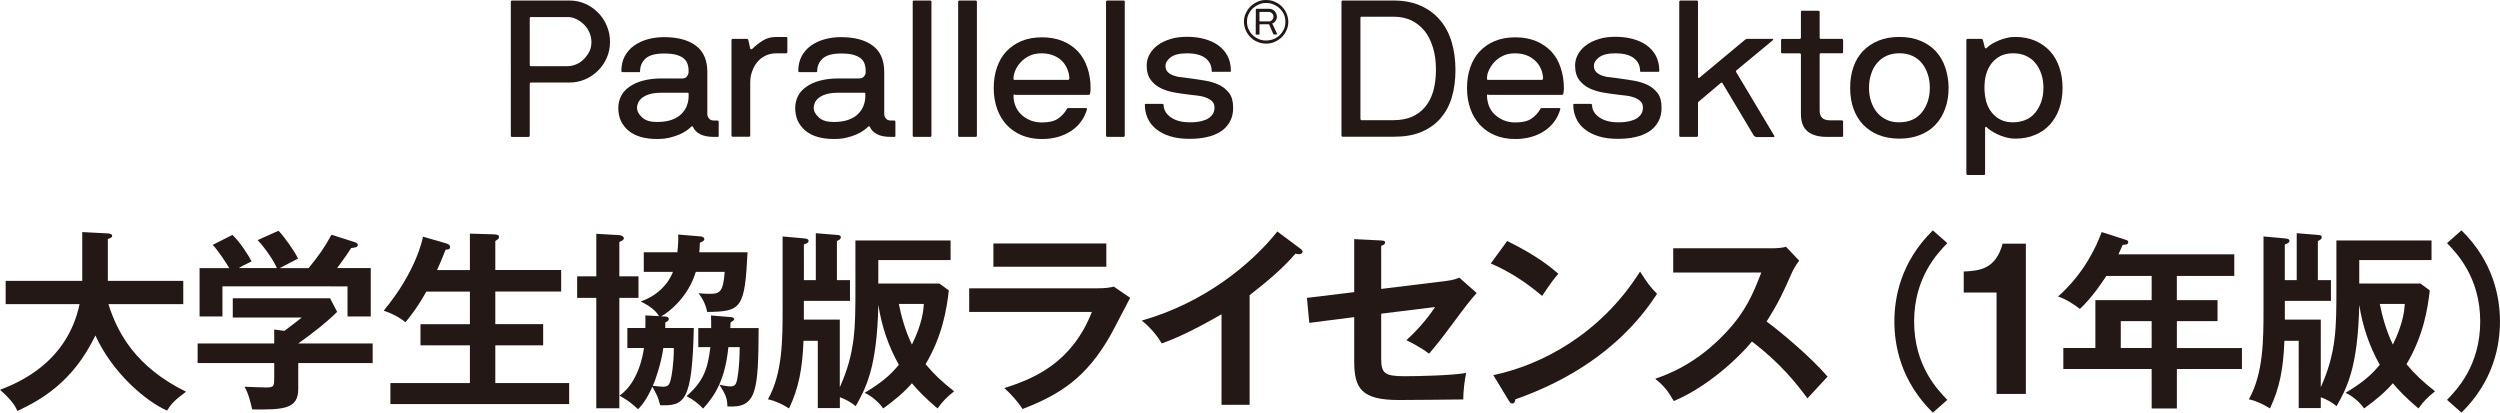
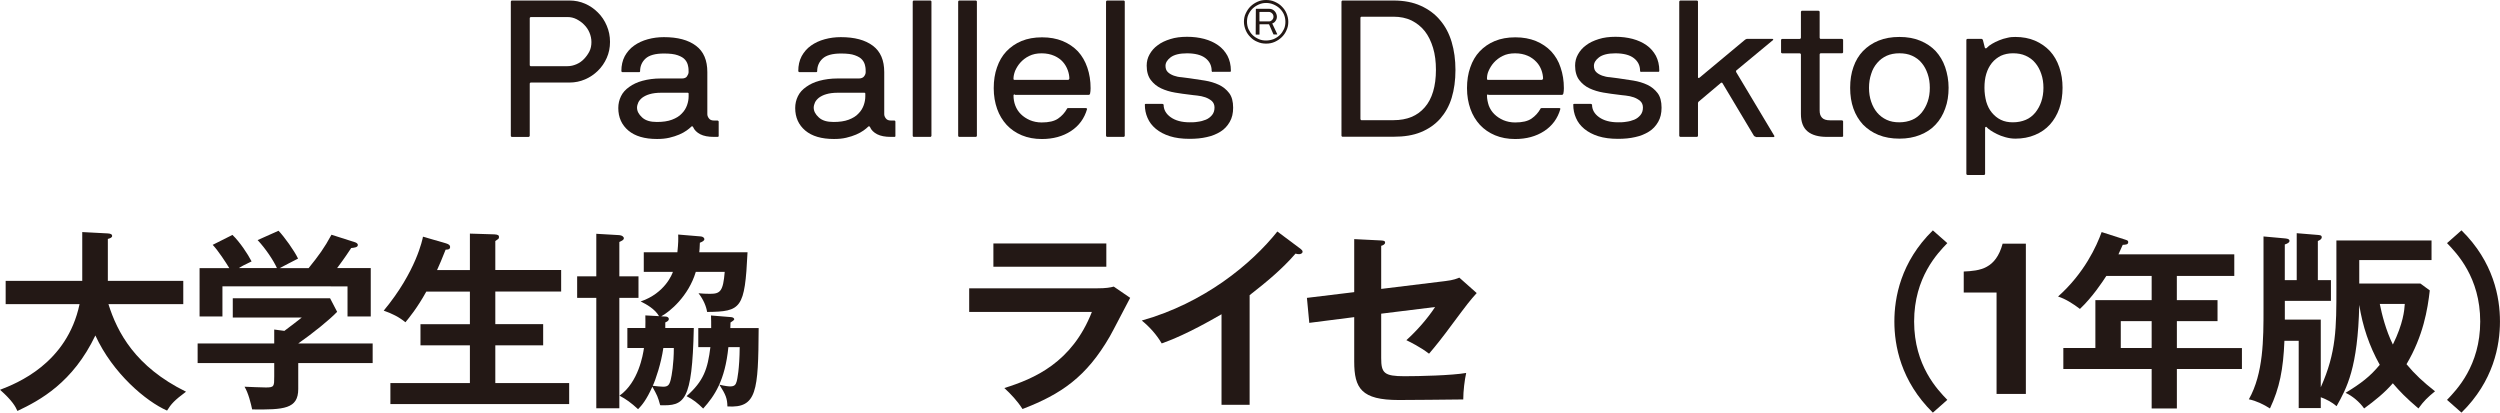
<svg xmlns="http://www.w3.org/2000/svg" version="1.1" id="レイヤー_1" x="0px" y="0px" width="667.16px" height="110.12px" viewBox="0 0 667.16 110.12" style="enable-background:new 0 0 667.16 110.12;" xml:space="preserve">
  <style type="text/css">
	.st0{fill:#231815;}
</style>
  <g>
    <g>
      <g>
        <g>
          <path class="st0" d="M1.51,81.17v-6.21h20.44V61.93l6.83,0.36c0.78,0.05,1.15,0.25,1.15,0.66c0,0.46-0.57,0.66-1.15,0.81v11.2      h20.13v6.21H28.94c2.35,7.48,7.14,16.69,20.7,23.36c-3.08,2.29-3.96,3.26-5.06,5.04c-5.58-2.44-14.49-9.92-19.13-20.05      c-6,12.57-14.76,17.3-20.8,20.15c-0.52-1.17-1.36-2.75-4.64-5.65c4.38-1.68,17.88-6.97,21.22-22.85H1.51z" />
        </g>
        <g>
          <path class="st0" d="M99.45,91.65v5.24H79.59v6.92c0,5.34-3.86,5.55-12.3,5.45c-0.31-1.48-0.99-4.33-2.03-6.06      c0.89,0.05,4.9,0.2,5.68,0.2c2.24,0,2.24-0.3,2.24-2.95v-3.56H52.74v-5.24h20.44v-3.71l2.71,0.36c1.72-1.27,3.75-2.85,4.64-3.56      H62.12v-5.14h25.97l1.88,3.61c-1.93,2.04-6.31,5.6-10.38,8.45H99.45z M73.91,71.55c-0.89-1.98-2.97-5.14-5.16-7.48l5.58-2.49      c1.56,1.63,4.22,5.34,5.21,7.43c-0.57,0.31-4.69,2.39-4.9,2.54h7.72c2.71-3.36,4.17-5.34,6.1-8.91l6.2,1.98      c0.31,0.1,0.83,0.31,0.83,0.76c0,0.61-0.83,0.71-1.77,0.81c-1.83,2.8-3.08,4.43-3.75,5.34h8.97v12.93h-6.2v-8.04H59.36v8.04      h-6.1V71.55h7.93c-0.89-1.48-2.97-4.68-4.43-6.21l5.27-2.65c1.98,1.88,4.12,5.14,5.11,7.07c-1.88,0.87-2.97,1.48-3.39,1.78      H73.91z" />
        </g>
        <g>
          <path class="st0" d="M125.4,72.06v-9.72l6.52,0.2c0.94,0.05,1.25,0.25,1.25,0.71c0,0.25-0.1,0.46-0.26,0.56      c-0.26,0.15-0.42,0.31-0.73,0.51v7.73h17.57v5.75h-17.57v8.7h12.77v5.65h-12.77v10.08h19.71v5.6h-47.71v-5.6h21.22V92.16h-13.19      v-5.65h13.19v-8.7h-11.63c-2.45,4.43-4.69,7.12-5.58,8.19c-1.72-1.42-3.6-2.34-5.79-3.1c8.71-10.48,10.38-19.18,10.48-19.74      l6.15,1.78c0.83,0.25,1.09,0.56,1.09,0.97c0,0.71-0.73,0.71-1.2,0.71c-1.04,2.65-1.62,3.97-2.29,5.45H125.4z" />
        </g>
        <g>
          <path class="st0" d="M170.39,73.74v5.75h-5.11v29.46h-6.15V79.49h-5.11v-5.75h5.11V62.39l6.15,0.36c0.73,0.05,1.2,0.46,1.2,0.81      c0,0.46-0.37,0.61-1.2,1.02v9.16H170.39z M199.49,67.32c-0.73,15.06-1.67,15.83-10.79,15.93c-0.21-1.42-0.94-3.26-2.29-4.99      c0.89,0.1,2.09,0.15,3.08,0.15c2.71,0,3.49-0.66,3.91-5.85h-7.72c-1.93,6.46-6.93,10.64-9.23,11.86l1.09,0.05      c0.37,0,0.94,0.15,0.94,0.66s-0.52,0.71-0.94,0.92v1.48h7.61c-0.42,19.8-2.55,20.81-8.97,20.61c-0.63-2.29-0.78-2.59-2.09-4.94      c-1.56,3.51-2.82,4.99-3.81,6c-1.93-1.78-3.18-2.65-4.95-3.61c5.06-3.61,6.26-10.89,6.52-12.72h-4.43v-5.34h4.8      c0.05-1.17,0-2.09,0-3.36l3.65,0.2c-1.09-1.93-3.44-3.21-4.9-3.92c6.57-2.24,8.45-7.43,8.6-7.89h-7.77v-5.24h8.97      c0.26-2.49,0.26-3.56,0.21-4.73l6.1,0.51c0.47,0.05,0.89,0.36,0.89,0.71c0,0.46-0.57,0.71-1.2,0.97      c-0.05,1.53-0.1,1.93-0.16,2.54H199.49z M177.02,92.87c-0.57,4.02-2.03,8.4-2.82,10.08c0.63,0.1,2.29,0.25,2.76,0.25      c1.3,0,1.67-0.46,2.03-1.88c0.26-1.02,0.83-4.22,0.83-8.45H177.02z M195.16,84.63c0.47,0.05,0.78,0.31,0.78,0.56      s-0.57,0.61-0.99,0.87c0,0.2-0.05,1.27-0.05,1.48h7.56c-0.1,16.89-0.47,21.42-8.34,20.92c-0.05-2.14-0.42-3.1-2.14-5.8      c1.51,0.36,2.4,0.46,2.87,0.46c1.2,0,1.51-0.46,1.77-1.42c0.1-0.41,0.73-3.1,0.78-9.06h-3.02c-0.89,8.91-3.7,13.03-6.73,16.39      c-1.41-1.42-2.71-2.44-4.43-3.31c4.59-4.07,5.63-7.23,6.36-13.08h-3.23v-5.09h3.44c0-1.58,0-2.14-0.05-3.36L195.16,84.63z" />
        </g>
        <g>
-           <path class="st0" d="M228.29,64.17h25.39v5.24h-19.29v6.26h16.32l2.5,1.83c-0.57,5.04-1.72,12.11-6.2,19.69      c2.24,2.7,4.43,4.73,7.61,7.23c-1.98,1.63-2.87,2.44-4.43,4.58c-3.34-2.85-5.01-4.58-6.83-6.72c-2.19,2.54-4.8,4.63-7.66,6.72      c-1.25-1.78-3.18-3.36-4.95-4.17c4.17-2.54,6.57-4.38,9.12-7.48c-2.82-5.04-4.59-10.33-5.47-15.98      c-0.36,16.84-3.34,22.19-6.05,27.02c-1.25-1.07-2.61-1.78-4.22-2.39v2.9h-5.89V90.94h-3.81c-0.31,7.68-1.3,12.62-3.86,18.06      c-1.67-1.07-3.65-2.04-5.63-2.44c3.91-6.92,3.91-16.08,3.91-24.12V63.1l5.63,0.51c0.47,0.05,1.3,0.1,1.3,0.66      c0,0.46-0.47,0.71-1.25,0.97v9.52h3.18V62.23l5.58,0.46c0.52,0.05,1.09,0.05,1.09,0.61c0,0.56-0.57,0.81-1.04,1.02v10.43h3.49      v5.55h-12.31v4.99h9.59v18.06c4.17-9.31,4.17-15.88,4.17-26.51V64.17z M239.87,81.11c0.57,2.85,1.62,7.02,3.49,10.84      c2.76-5.6,3.08-9.16,3.18-10.84H239.87z" />
-         </g>
+           </g>
        <g>
          <path class="st0" d="M292.79,76.94c2.35,0,3.49-0.2,4.43-0.46l4.38,3c-0.89,1.63-4.59,8.85-5.42,10.28      c-6.26,10.84-12.98,15.42-23.31,19.39c-1.36-2.14-3.08-3.97-4.85-5.6c7.98-2.49,18.04-6.77,23.36-20.3h-32.74v-6.31H292.79z       M295.24,64.98v6.21H265.1v-6.21H295.24z" />
        </g>
        <g>
          <path class="st0" d="M333.49,108.03h-7.51V83.86c-9.02,5.24-13.71,6.97-15.96,7.79c-1.3-2.24-3.18-4.38-5.32-6.11      c16.63-4.68,29.25-15.06,36.18-23.76l6.26,4.68c0.31,0.25,0.47,0.46,0.47,0.71c0,0.46-0.52,0.66-0.94,0.66      c-0.26,0-0.68-0.05-0.94-0.15c-3.6,4.17-7.87,7.68-12.25,11.09V108.03z" />
        </g>
        <g>
          <path class="st0" d="M361.39,63.81l7.2,0.36c0.52,0.05,1.04,0.05,1.04,0.56s-0.63,0.76-1.04,0.87v11.5l17.1-2.09      c2.24-0.25,3.23-0.71,3.75-0.92l4.64,4.12c-1.88,2.09-2.35,2.7-6.41,8.14c-2.71,3.71-4.74,6.21-6.31,8.04      c-2.45-1.88-5.16-3.16-6.05-3.61c2.82-2.54,5.63-5.75,7.67-8.85l-14.39,1.78v11.86c0,3.97,0.78,4.83,6.2,4.83      c4.02,0,12.62-0.2,16.48-0.87c-0.42,1.88-0.78,4.83-0.78,7.07c-2.09,0.05-16.32,0.15-17.21,0.15c-9.96,0-11.89-3.1-11.89-10.28      V84.63l-11.99,1.53l-0.63-6.67l12.62-1.53V63.81z" />
        </g>
        <g>
-           <path class="st0" d="M402.21,64.32c7.66,3.77,11.21,6.62,13.66,8.75c-1.1,1.22-1.88,2.24-4.33,5.9      c-6.15-5.24-11.21-7.58-13.71-8.65L402.21,64.32z M398.51,100.1c12.51-2.59,28.47-10.69,39.16-27.63      c1.88,2.9,2.5,3.87,4.54,5.95c-3.39,5.09-13.19,19.49-37.8,28.14c-0.11,0.51-0.16,1.12-0.89,1.12c-0.37,0-0.68-0.41-0.94-0.86      L398.51,100.1z" />
-         </g>
+           </g>
        <g>
-           <path class="st0" d="M446.52,72.72v-6.46h26.49c0.83,0,2.76-0.1,3.6-0.41l3.54,3.71c-1.04,1.32-1.62,2.49-1.98,3.26      c-2.19,4.99-3.39,7.68-6.73,12.98c3.96,2.9,12.15,9.82,16.27,14.71c-1.82,1.93-4.74,5.09-5.37,5.8      c-2.82-3.82-7.14-9.36-14.81-15.17c-3.6,4.43-12.04,12.21-20.86,15.88c-1.62-2.75-2.5-3.92-4.95-5.95      c3.13-1.07,10.74-3.82,18.46-11.91c5.63-5.85,7.61-10.64,9.85-16.44H446.52z" />
-         </g>
+           </g>
        <g>
          <path class="st0" d="M519.67,64.88c-2.55,2.65-8.86,9.11-8.86,20.92s6.31,18.27,8.86,20.91l-3.86,3.41      c-8.6-8.45-10.27-17.96-10.27-24.32s1.67-15.88,10.27-24.32L519.67,64.88z" />
        </g>
        <g>
          <path class="st0" d="M540.63,105.13h-7.82V78.06h-8.76v-5.6c4.38-0.2,8.55-0.71,10.38-7.43h6.2V105.13z" />
        </g>
        <g>
          <path class="st0" d="M580.93,80.1h10.85v5.6h-10.85v7.18h17.36v5.6h-17.36V109h-6.73V98.47h-23.57v-5.6h8.55V80.1h15.02v-6.46      h-12.1c-0.99,1.53-3.7,5.65-7.04,8.8c-1.98-1.48-3.81-2.65-5.84-3.31c7.04-6.26,10.32-13.54,11.63-17.2l6.36,2.04      c0.63,0.2,0.73,0.31,0.73,0.66c0,0.66-0.68,0.66-1.46,0.71c-0.36,0.81-0.62,1.42-1.15,2.54h30.92v5.75h-15.33V80.1z       M574.2,85.69h-8.24v7.18h8.24V85.69z" />
        </g>
        <g>
          <path class="st0" d="M623.5,64.17h25.39v5.24H629.6v6.26h16.32l2.5,1.83c-0.57,5.04-1.72,12.11-6.21,19.69      c2.24,2.7,4.43,4.73,7.61,7.23c-1.98,1.63-2.87,2.44-4.43,4.58c-3.34-2.85-5.01-4.58-6.83-6.72c-2.19,2.54-4.8,4.63-7.66,6.72      c-1.25-1.78-3.18-3.36-4.95-4.17c4.17-2.54,6.57-4.38,9.12-7.48c-2.82-5.04-4.59-10.33-5.47-15.98      c-0.37,16.84-3.34,22.19-6.05,27.02c-1.25-1.07-2.61-1.78-4.22-2.39v2.9h-5.89V90.94h-3.81c-0.31,7.68-1.3,12.62-3.86,18.06      c-1.67-1.07-3.65-2.04-5.63-2.44c3.91-6.92,3.91-16.08,3.91-24.12V63.1l5.63,0.51c0.47,0.05,1.3,0.1,1.3,0.66      c0,0.46-0.47,0.71-1.25,0.97v9.52h3.18V62.23l5.58,0.46c0.52,0.05,1.1,0.05,1.1,0.61c0,0.56-0.57,0.81-1.04,1.02v10.43h3.49      v5.55h-12.3v4.99h9.59v18.06c4.17-9.31,4.17-15.88,4.17-26.51V64.17z M635.08,81.11c0.57,2.85,1.62,7.02,3.49,10.84      c2.76-5.6,3.08-9.16,3.18-10.84H635.08z" />
        </g>
        <g>
          <path class="st0" d="M653.02,106.71c2.55-2.65,8.86-9.11,8.86-20.91s-6.31-18.27-8.86-20.92l3.86-3.41      c8.6,8.45,10.27,17.96,10.27,24.32s-1.67,15.88-10.27,24.32L653.02,106.71z" />
        </g>
      </g>
    </g>
    <g id="Layer_1-2_1_">
      <g>
        <g>
          <g>
            <path class="st0" d="M136.32,0.42c0,0,0.1-0.28,0.24-0.28H152c1.44,0,2.84,0.28,4.14,0.85s2.45,1.36,3.42,2.35       c1.01,0.99,1.78,2.16,2.36,3.52s0.87,2.77,0.87,4.32s-0.29,2.96-0.87,4.27s-1.35,2.44-2.36,3.43c-1.01,0.99-2.12,1.74-3.42,2.3       c-1.3,0.56-2.69,0.85-4.14,0.85h-10.39c0,0-0.24,0.09-0.24,0.28v13.95c0,0-0.1,0.28-0.29,0.28h-4.52c0,0-0.24-0.09-0.24-0.28       V0.42z M141.61,4.56c0,0-0.24,0.09-0.24,0.28v12.59c0,0,0.1,0.23,0.24,0.23h9.82c0.87,0,1.64-0.19,2.41-0.52       c0.77-0.33,1.44-0.8,2.02-1.41c0.58-0.61,1.06-1.27,1.44-2.02c0.38-0.75,0.53-1.6,0.53-2.49c0-0.89-0.19-1.74-0.53-2.54       c-0.34-0.8-0.82-1.5-1.44-2.11c-0.58-0.61-1.3-1.08-2.02-1.46c-0.77-0.38-1.54-0.56-2.41-0.56L141.61,4.56z" />
          </g>
          <g>
            <path class="st0" d="M191.84,36.25c0,0-0.1,0.28-0.29,0.28h-1.01c-1.54,0-2.74-0.23-3.66-0.7c-0.91-0.47-1.59-1.13-1.92-1.93       c-0.05-0.14-0.14-0.19-0.24-0.19s-0.19,0-0.24,0.09c-0.34,0.33-0.72,0.66-1.25,1.03c-0.53,0.38-1.2,0.75-1.97,1.08       c-0.77,0.33-1.64,0.61-2.65,0.85c-1.01,0.23-2.07,0.33-3.27,0.33c-3.32,0-5.87-0.75-7.65-2.25c-1.78-1.5-2.69-3.52-2.69-6.01       c0-1.13,0.24-2.16,0.72-3.15c0.48-0.99,1.2-1.78,2.21-2.49c0.96-0.7,2.17-1.27,3.56-1.64c1.4-0.38,3.03-0.61,4.86-0.61h5.68       c0.58,0,1.06-0.19,1.3-0.56c0.24-0.38,0.43-0.75,0.43-1.13c0-0.52,0-1.08-0.14-1.64c-0.1-0.56-0.34-1.13-0.77-1.64       c-0.43-0.52-1.06-0.89-1.97-1.22s-2.12-0.47-3.71-0.47c-2.31,0-3.95,0.47-4.91,1.36c-0.96,0.89-1.44,2.02-1.44,3.33       c0,0.19-0.1,0.28-0.24,0.28h-4.52c0,0-0.24-0.09-0.24-0.28c0-1.5,0.29-2.82,0.91-3.99c0.63-1.13,1.44-2.07,2.5-2.82       c1.06-0.75,2.26-1.31,3.66-1.69c1.4-0.38,2.79-0.56,4.28-0.56c3.66,0,6.5,0.75,8.56,2.3c2.07,1.55,3.03,3.9,3.03,7.04v11.22       c0,0.38,0.14,0.75,0.43,1.13c0.29,0.38,0.72,0.56,1.3,0.56h1.01c0,0,0.29,0.09,0.29,0.28v3.85L191.84,36.25z M183.81,25.03       c0,0-0.1-0.28-0.24-0.28h-7.17c-1.2,0-2.21,0.14-3.03,0.38c-0.82,0.23-1.44,0.56-1.97,0.94c-0.48,0.38-0.87,0.85-1.06,1.27       c-0.19,0.42-0.34,0.94-0.34,1.36c0,0.94,0.43,1.78,1.35,2.63c0.91,0.85,2.21,1.22,3.95,1.22c1.59,0,2.94-0.19,4.04-0.61       s1.97-0.94,2.6-1.64c0.67-0.66,1.11-1.41,1.4-2.21c0.29-0.8,0.43-1.6,0.43-2.39v-0.7L183.81,25.03z" />
          </g>
          <g>
-             <path class="st0" d="M207.19,14.23c-1.15,0-2.12,0.23-2.98,0.66s-1.59,0.99-2.17,1.74c-0.58,0.7-1.01,1.55-1.35,2.49       c-0.34,0.94-0.48,1.93-0.48,2.91v14.18c0,0-0.1,0.28-0.24,0.28h-4.52c0,0-0.24-0.09-0.24-0.28V10.61c0,0,0.1-0.23,0.24-0.23       h3.99c0,0,0.19,0.09,0.24,0.23l0.53,2.35c0,0,0.14,0.23,0.29,0.19c0.14,0,0.24-0.09,0.29-0.14c0.91-0.89,1.88-1.64,2.89-2.25       c1.01-0.61,2.17-0.89,3.51-0.89h2.69c0,0,0.24,0.09,0.24,0.23v3.9c0,0-0.1,0.23-0.24,0.23L207.19,14.23z" />
-           </g>
+             </g>
          <g>
            <path class="st0" d="M239,36.25c0,0-0.1,0.28-0.24,0.28h-1.01c-1.54,0-2.74-0.23-3.66-0.7s-1.59-1.13-1.92-1.93       c-0.05-0.14-0.14-0.19-0.24-0.19c-0.1,0-0.19,0-0.24,0.09c-0.34,0.33-0.72,0.66-1.25,1.03s-1.2,0.75-1.97,1.08       c-0.77,0.33-1.64,0.61-2.65,0.85s-2.07,0.33-3.27,0.33c-3.32,0-5.87-0.75-7.65-2.25c-1.78-1.5-2.69-3.52-2.69-6.01       c0-1.13,0.24-2.16,0.72-3.15c0.48-0.99,1.2-1.78,2.21-2.49c0.96-0.7,2.17-1.27,3.56-1.64c1.4-0.38,3.03-0.61,4.86-0.61h5.68       c0.58,0,1.06-0.19,1.35-0.56c0.29-0.38,0.43-0.75,0.43-1.13c0-0.52,0-1.08-0.14-1.64c-0.1-0.56-0.34-1.13-0.77-1.64       c-0.43-0.52-1.06-0.89-1.97-1.22c-0.87-0.33-2.12-0.47-3.71-0.47c-2.31,0-3.95,0.47-4.91,1.36c-0.96,0.89-1.44,2.02-1.44,3.33       c0,0.19-0.1,0.28-0.29,0.28h-4.47c0,0-0.29-0.09-0.29-0.28c0-1.5,0.29-2.82,0.91-3.99c0.63-1.13,1.44-2.07,2.5-2.82       c1.06-0.75,2.26-1.31,3.66-1.69c1.4-0.38,2.79-0.56,4.28-0.56c3.66,0,6.5,0.75,8.56,2.3s3.03,3.9,3.03,7.04v11.22       c0,0.38,0.14,0.75,0.43,1.13c0.29,0.38,0.72,0.56,1.3,0.56h1.01c0,0,0.24,0.09,0.24,0.28v3.85L239,36.25z M230.96,25.03       c0,0-0.1-0.28-0.24-0.28h-7.17c-1.2,0-2.21,0.14-3.03,0.38c-0.82,0.23-1.44,0.56-1.97,0.94c-0.48,0.38-0.87,0.85-1.06,1.27       c-0.19,0.42-0.34,0.94-0.34,1.36c0,0.94,0.43,1.78,1.35,2.63c0.91,0.85,2.21,1.22,3.95,1.22c1.59,0,2.94-0.19,4.04-0.61       s1.97-0.94,2.6-1.64c0.67-0.66,1.11-1.41,1.4-2.21c0.29-0.8,0.43-1.6,0.43-2.39v-0.7L230.96,25.03z" />
          </g>
          <g>
            <path class="st0" d="M248.57,36.25c0,0-0.1,0.28-0.24,0.28h-4.52c0,0-0.24-0.09-0.24-0.28V0.42c0,0,0.1-0.28,0.24-0.28h4.52       c0,0,0.24,0.09,0.24,0.28V36.25z" />
          </g>
          <g>
            <path class="st0" d="M260.7,36.25c0,0-0.1,0.28-0.24,0.28h-4.52c0,0-0.24-0.09-0.24-0.28V0.42c0,0,0.1-0.28,0.24-0.28h4.52       c0,0,0.24,0.09,0.24,0.28V36.25z" />
          </g>
          <g>
            <path class="st0" d="M270.71,25.17c0,0-0.24,0.09-0.24,0.28c0,0.94,0.14,1.83,0.48,2.72s0.82,1.64,1.49,2.3       c0.67,0.66,1.44,1.17,2.41,1.6c0.91,0.38,1.97,0.61,3.13,0.61c1.92,0,3.37-0.33,4.38-1.03s1.78-1.55,2.36-2.58       c0.05-0.19,0.19-0.23,0.38-0.23h4.72c0,0,0.29,0.09,0.29,0.23c-0.72,2.54-2.17,4.51-4.33,5.92c-2.17,1.41-4.76,2.11-7.75,2.11       c-1.97,0-3.75-0.33-5.34-0.99c-1.59-0.66-2.94-1.6-4.04-2.77c-1.11-1.22-1.97-2.63-2.55-4.27c-0.58-1.64-0.91-3.47-0.91-5.54       s0.29-3.9,0.87-5.54c0.58-1.69,1.4-3.1,2.5-4.27c1.11-1.17,2.45-2.11,4.04-2.77c1.59-0.66,3.42-0.99,5.49-0.99       s3.85,0.33,5.49,0.99c1.59,0.66,2.98,1.6,4.09,2.77c1.11,1.22,1.92,2.63,2.5,4.32c0.58,1.69,0.87,3.52,0.87,5.49       c0,0.56-0.05,1.03-0.14,1.46c-0.05,0.19-0.19,0.33-0.38,0.33h-19.63L270.71,25.17z M285.38,21.04c0-0.7-0.14-1.5-0.43-2.3       s-0.72-1.55-1.3-2.21c-0.58-0.66-1.35-1.22-2.31-1.64s-2.07-0.66-3.37-0.66c-1.3,0-2.36,0.23-3.32,0.7       c-0.96,0.47-1.73,1.08-2.36,1.78c-0.63,0.7-1.06,1.46-1.4,2.21c-0.29,0.8-0.43,1.46-0.43,2.11c0,0.19,0.1,0.28,0.24,0.28h14.39       c0,0,0.24-0.09,0.24-0.28L285.38,21.04z" />
          </g>
          <g>
            <path class="st0" d="M300.16,36.25c0,0-0.1,0.28-0.24,0.28h-4.47c0,0-0.29-0.09-0.29-0.28V0.42c0,0,0.1-0.28,0.29-0.28h4.47       c0,0,0.24,0.09,0.24,0.28V36.25z" />
          </g>
          <g>
            <path class="st0" d="M323.59,19.21c0,0-0.24-0.09-0.24-0.28c0-1.46-0.58-2.58-1.68-3.43c-1.11-0.85-2.79-1.27-4.91-1.27       c-2.02,0-3.46,0.38-4.38,1.08c-0.91,0.7-1.35,1.46-1.35,2.25c0,0.7,0.19,1.27,0.63,1.69c0.43,0.42,0.96,0.7,1.59,0.94       c0.63,0.23,1.35,0.38,2.07,0.42c0.77,0.09,1.49,0.19,2.17,0.28c1.3,0.19,2.65,0.38,4.04,0.61s2.65,0.61,3.75,1.13       c1.11,0.52,2.02,1.27,2.74,2.21c0.72,0.94,1.06,2.25,1.06,3.9c0,1.5-0.29,2.72-0.91,3.8c-0.63,1.08-1.4,1.93-2.45,2.58       c-1.06,0.66-2.26,1.17-3.66,1.46c-1.4,0.33-2.94,0.47-4.62,0.47c-2.02,0-3.75-0.23-5.24-0.7c-1.49-0.47-2.74-1.13-3.75-1.97       c-1.01-0.85-1.73-1.78-2.21-2.91c-0.48-1.08-0.72-2.25-0.72-3.52c0-0.19,0.1-0.23,0.24-0.23h4.43c0,0,0.34,0.09,0.34,0.23       c0,1.31,0.63,2.44,1.88,3.33c1.25,0.89,2.94,1.36,5.05,1.36c0.67,0,1.4,0,2.17-0.14c0.77-0.09,1.49-0.28,2.17-0.56       s1.2-0.7,1.64-1.22c0.43-0.52,0.67-1.17,0.67-2.02c0-0.7-0.24-1.31-0.72-1.74c-0.48-0.42-1.06-0.75-1.73-0.99       s-1.4-0.38-2.17-0.47c-0.77-0.09-1.44-0.14-1.97-0.23c-1.25-0.14-2.6-0.33-3.95-0.56s-2.6-0.61-3.71-1.13       c-1.11-0.52-2.02-1.27-2.74-2.21s-1.11-2.25-1.11-3.85c0-1.08,0.24-2.07,0.77-3.01s1.2-1.74,2.17-2.44       c0.91-0.7,2.02-1.22,3.37-1.64c1.3-0.42,2.79-0.61,4.47-0.61s3.13,0.19,4.57,0.56c1.4,0.38,2.65,0.94,3.71,1.69       s1.88,1.69,2.5,2.82c0.58,1.13,0.91,2.44,0.91,3.99c0,0.19-0.05,0.28-0.19,0.28h-4.57L323.59,19.21z" />
          </g>
          <g>
            <path class="st0" d="M343.8,5.82c0,0.8-0.14,1.55-0.48,2.25c-0.29,0.7-0.72,1.31-1.25,1.83c-0.53,0.52-1.15,0.94-1.88,1.27       s-1.49,0.47-2.31,0.47s-1.59-0.14-2.31-0.47c-0.72-0.28-1.35-0.7-1.88-1.27c-0.53-0.52-0.96-1.13-1.25-1.83       c-0.29-0.7-0.48-1.46-0.48-2.25s0.14-1.55,0.48-2.25s0.72-1.31,1.25-1.83c0.53-0.52,1.15-0.94,1.88-1.27       c0.72-0.33,1.49-0.47,2.31-0.47s1.59,0.14,2.31,0.47c0.72,0.33,1.35,0.7,1.88,1.27c0.53,0.52,0.96,1.13,1.25,1.83       S343.8,5.02,343.8,5.82z M343.03,5.82c0-0.7-0.14-1.36-0.38-1.93s-0.63-1.13-1.11-1.6s-1.01-0.8-1.64-1.08       c-0.63-0.28-1.3-0.42-2.02-0.42c-0.72,0-1.35,0.14-1.97,0.42c-0.63,0.28-1.15,0.61-1.64,1.08s-0.82,0.99-1.11,1.6       c-0.29,0.61-0.38,1.27-0.38,1.93s0.14,1.36,0.38,1.93c0.29,0.61,0.63,1.13,1.11,1.6c0.48,0.47,1.01,0.8,1.64,1.08       c0.63,0.28,1.3,0.38,1.97,0.38s1.4-0.14,2.02-0.38c0.63-0.28,1.15-0.61,1.64-1.08c0.48-0.47,0.82-0.99,1.11-1.6       C342.93,7.14,343.03,6.48,343.03,5.82z M335.14,2.44c0,0,0-0.09,0.1-0.09h3.46c0.29,0,0.53,0.05,0.77,0.14       c0.24,0.09,0.48,0.28,0.67,0.47s0.34,0.42,0.43,0.66c0.1,0.23,0.19,0.52,0.19,0.8c0,0.42-0.1,0.8-0.34,1.13       c-0.19,0.33-0.48,0.56-0.87,0.7c-0.05,0-0.05,0.05,0,0.09l1.3,2.77c0,0,0,0.09-0.05,0.09h-0.77c0,0-0.05,0-0.1,0       s-0.05,0-0.1-0.05l-1.15-2.63c0,0-0.05-0.05-0.1-0.05h-2.41c0,0-0.05,0-0.05,0.05v2.63c0,0,0,0.09-0.1,0.09h-0.82       c0,0-0.1,0-0.1-0.09L335.14,2.44z M336.2,3.19c0,0-0.1,0-0.1,0.09v2.35c0,0,0,0.09,0.1,0.09h2.45c0.34,0,0.58-0.14,0.82-0.38       c0.24-0.23,0.38-0.52,0.38-0.89c0-0.38-0.14-0.66-0.38-0.89c-0.24-0.23-0.53-0.38-0.87-0.38L336.2,3.19z" />
          </g>
          <g>
            <path class="st0" d="M358.23,36.49c0,0-0.24-0.09-0.24-0.28V0.42c0,0,0.1-0.28,0.24-0.28h13.67c2.79,0,5.2,0.47,7.27,1.41       c2.07,0.94,3.8,2.21,5.15,3.85c1.4,1.64,2.41,3.57,3.08,5.82s1.01,4.74,1.01,7.47s-0.34,5.21-1.01,7.42s-1.73,4.04-3.08,5.59       c-1.4,1.55-3.08,2.72-5.15,3.57c-2.07,0.85-4.47,1.22-7.27,1.22H358.23z M371.9,32.07c3.56,0,6.35-1.13,8.32-3.43       c1.97-2.25,2.98-5.64,2.98-10c0-2.16-0.24-4.13-0.77-5.87s-1.25-3.24-2.21-4.46c-0.96-1.22-2.17-2.16-3.56-2.86       c-1.4-0.66-2.98-0.99-4.76-0.99h-8.61c0,0-0.24,0.09-0.24,0.28v27.05c0,0,0.1,0.28,0.24,0.28H371.9z" />
          </g>
          <g>
            <path class="st0" d="M397.11,25.17c0,0-0.29,0.09-0.29,0.28c0,0.94,0.19,1.83,0.48,2.72c0.34,0.89,0.82,1.64,1.49,2.3       c0.67,0.66,1.44,1.17,2.41,1.6c0.91,0.38,1.97,0.61,3.13,0.61c1.92,0,3.37-0.33,4.38-1.03s1.78-1.55,2.36-2.58       c0.05-0.19,0.19-0.23,0.38-0.23h4.72c0,0,0.29,0.09,0.24,0.23c-0.72,2.54-2.17,4.51-4.33,5.92c-2.17,1.41-4.76,2.11-7.75,2.11       c-1.97,0-3.75-0.33-5.34-0.99c-1.59-0.66-2.94-1.6-4.04-2.77c-1.11-1.22-1.97-2.63-2.55-4.27c-0.58-1.64-0.91-3.47-0.91-5.54       s0.29-3.9,0.87-5.54c0.58-1.69,1.4-3.1,2.5-4.27c1.11-1.17,2.45-2.11,4.04-2.77s3.42-0.99,5.49-0.99s3.85,0.33,5.49,0.99       c1.59,0.66,2.98,1.6,4.09,2.77c1.11,1.22,1.97,2.63,2.5,4.32c0.58,1.69,0.87,3.52,0.87,5.49c0,0.56-0.05,1.03-0.14,1.46       c-0.1,0.19-0.19,0.33-0.38,0.33h-19.63L397.11,25.17z M411.79,21.04c0-0.7-0.14-1.5-0.43-2.3c-0.29-0.8-0.72-1.55-1.35-2.21       c-0.63-0.66-1.35-1.22-2.31-1.64c-0.96-0.42-2.07-0.66-3.37-0.66c-1.3,0-2.41,0.23-3.32,0.7c-0.96,0.47-1.73,1.08-2.36,1.78       s-1.06,1.46-1.4,2.21s-0.43,1.46-0.43,2.11c0,0.19,0.1,0.28,0.29,0.28h14.39c0,0,0.24-0.09,0.24-0.28L411.79,21.04z" />
          </g>
          <g>
            <path class="st0" d="M437.92,19.21c0,0-0.24-0.09-0.24-0.28c0-1.46-0.58-2.58-1.68-3.43c-1.11-0.85-2.79-1.27-4.91-1.27       c-2.02,0-3.46,0.38-4.38,1.08c-0.91,0.7-1.35,1.46-1.35,2.25c0,0.7,0.19,1.27,0.63,1.69c0.43,0.42,0.96,0.7,1.59,0.94       c0.63,0.23,1.35,0.38,2.07,0.42c0.77,0.09,1.49,0.19,2.17,0.28c1.3,0.19,2.65,0.38,4.04,0.61s2.65,0.61,3.75,1.13       c1.11,0.52,2.02,1.27,2.74,2.21c0.72,0.94,1.06,2.25,1.06,3.9c0,1.5-0.29,2.72-0.91,3.8c-0.63,1.08-1.4,1.93-2.45,2.58       s-2.26,1.17-3.66,1.46c-1.4,0.33-2.94,0.47-4.62,0.47c-2.02,0-3.75-0.23-5.24-0.7c-1.49-0.47-2.74-1.13-3.75-1.97       c-1.01-0.85-1.73-1.78-2.21-2.91c-0.48-1.08-0.72-2.25-0.72-3.52c0-0.19,0.1-0.23,0.24-0.23h4.43c0,0,0.34,0.09,0.34,0.23       c0,1.31,0.63,2.44,1.88,3.33c1.25,0.89,2.94,1.36,5.05,1.36c0.67,0,1.4,0,2.17-0.14c0.77-0.09,1.49-0.28,2.17-0.56       s1.2-0.7,1.64-1.22c0.43-0.52,0.67-1.17,0.67-2.02c0-0.7-0.24-1.31-0.72-1.74c-0.48-0.42-1.06-0.75-1.73-0.99       s-1.4-0.38-2.17-0.47c-0.77-0.09-1.44-0.14-1.97-0.23c-1.25-0.14-2.6-0.33-3.95-0.56s-2.6-0.61-3.71-1.13       c-1.11-0.52-2.02-1.27-2.74-2.21c-0.72-0.94-1.11-2.25-1.11-3.85c0-1.08,0.24-2.07,0.77-3.01c0.53-0.94,1.2-1.74,2.17-2.44       c0.91-0.7,2.02-1.22,3.37-1.64c1.3-0.42,2.79-0.61,4.47-0.61s3.13,0.19,4.57,0.56c1.4,0.38,2.65,0.94,3.71,1.69       s1.88,1.69,2.5,2.82c0.58,1.13,0.91,2.44,0.91,3.99c0,0.19-0.05,0.28-0.19,0.28h-4.57L437.92,19.21z" />
          </g>
          <g>
            <path class="st0" d="M468.52,36.49c0,0-0.38-0.09-0.48-0.28l-8.42-14.09c0,0-0.24-0.14-0.38,0l-6.01,5.07       c0,0-0.1,0.19-0.1,0.33v8.73c0,0-0.1,0.28-0.24,0.28h-4.47c0,0-0.29-0.09-0.29-0.28V0.42c0,0,0.1-0.28,0.29-0.28h4.47       c0,0,0.24,0.09,0.24,0.28v20.24c0,0,0,0.14,0.14,0.14c0.1,0,0.14,0,0.24-0.05l12.17-10.14c0,0,0.34-0.23,0.48-0.23       s0.24,0,0.34,0h6.5c0,0,0.14,0,0.19,0.09c0.05,0.05,0,0.09,0,0.19l-9.86,8.17c0,0-0.1,0.23,0,0.42l10.2,17.05       c0,0,0,0.28-0.19,0.28h-4.76L468.52,36.49z" />
          </g>
          <g>
            <path class="st0" d="M491.91,36.25c0,0-0.1,0.28-0.29,0.28h-4.09c-2.21,0-3.95-0.47-5.15-1.46s-1.78-2.54-1.78-4.65V14.51       c0,0-0.1-0.28-0.29-0.28h-4.72c0,0-0.29-0.09-0.29-0.23v-3.38c0,0,0.1-0.23,0.29-0.23h4.72c0,0,0.29-0.09,0.29-0.28V3.15       c0,0,0.1-0.28,0.24-0.28h4.47c0,0,0.29,0.09,0.29,0.28v6.95c0,0,0.1,0.28,0.24,0.28h5.73c0,0,0.29,0.09,0.29,0.23v3.38       c0,0-0.1,0.23-0.29,0.23h-5.73c0,0-0.24,0.09-0.24,0.28v15.03c0,0.8,0.19,1.41,0.63,1.88c0.43,0.47,1.15,0.7,2.21,0.7h3.13       c0,0,0.29,0.09,0.29,0.28v3.85H491.91z" />
          </g>
          <g>
            <path class="st0" d="M520.01,23.43c0,2.02-0.29,3.9-0.91,5.54c-0.58,1.64-1.44,3.1-2.55,4.27c-1.11,1.22-2.5,2.11-4.14,2.77       c-1.64,0.66-3.46,0.99-5.53,0.99c-2.07,0-3.95-0.33-5.58-0.99c-1.64-0.66-2.98-1.6-4.14-2.77c-1.11-1.22-1.97-2.63-2.55-4.27       c-0.58-1.64-0.87-3.47-0.87-5.54s0.29-3.9,0.87-5.54c0.58-1.69,1.44-3.1,2.55-4.27c1.15-1.17,2.5-2.11,4.14-2.77       c1.64-0.66,3.46-0.99,5.58-0.99c2.12,0,3.9,0.33,5.53,0.99c1.64,0.66,3.03,1.6,4.14,2.77c1.11,1.22,1.97,2.63,2.55,4.32       C519.67,19.63,520.01,21.46,520.01,23.43z M515,23.43c0-1.36-0.19-2.58-0.58-3.71c-0.38-1.13-0.91-2.11-1.59-2.91       c-0.67-0.85-1.54-1.46-2.55-1.93c-1.01-0.47-2.17-0.66-3.42-0.66c-1.25,0-2.41,0.23-3.37,0.66c-1.01,0.47-1.83,1.08-2.55,1.93       c-0.72,0.85-1.25,1.78-1.59,2.91c-0.38,1.13-0.58,2.35-0.58,3.71c0,1.36,0.19,2.58,0.58,3.71c0.38,1.13,0.91,2.11,1.59,2.91       c0.67,0.8,1.54,1.46,2.55,1.93s2.12,0.66,3.37,0.66c1.25,0,2.41-0.23,3.42-0.66c1.01-0.42,1.83-1.08,2.55-1.93       c0.67-0.85,1.2-1.78,1.59-2.91C514.81,26.02,515,24.79,515,23.43z" />
          </g>
          <g>
            <path class="st0" d="M528.86,10.38c0,0,0.19,0.09,0.29,0.23l0.53,2.11c0,0,0.14,0.23,0.29,0.19c0.1,0,0.19-0.09,0.24-0.14       c0.34-0.38,0.82-0.75,1.4-1.08c0.58-0.33,1.2-0.66,1.92-0.94c0.72-0.28,1.4-0.52,2.17-0.66c0.72-0.19,1.44-0.23,2.12-0.23       c1.92,0,3.71,0.33,5.24,0.99c1.54,0.66,2.89,1.6,3.99,2.77c1.11,1.22,1.92,2.63,2.5,4.32c0.58,1.69,0.87,3.52,0.87,5.49       s-0.29,3.9-0.87,5.54c-0.58,1.64-1.44,3.1-2.5,4.27c-1.11,1.22-2.41,2.11-3.99,2.77c-1.54,0.66-3.32,0.99-5.24,0.99       c-0.91,0-1.78-0.14-2.65-0.38c-0.87-0.23-1.59-0.52-2.26-0.85s-1.25-0.66-1.73-0.99c-0.48-0.33-0.77-0.56-0.91-0.75       s-0.24-0.23-0.38-0.14c-0.1,0.05-0.14,0.14-0.14,0.23v12.3c0,0-0.1,0.28-0.24,0.28h-4.47c0,0-0.29-0.09-0.29-0.28V10.61       c0,0,0.1-0.23,0.29-0.23h3.95H528.86z M545.32,23.43c0-1.36-0.19-2.58-0.58-3.71c-0.38-1.13-0.91-2.11-1.59-2.91       c-0.67-0.85-1.54-1.46-2.55-1.93c-1.01-0.47-2.17-0.66-3.42-0.66c-1.2,0-2.26,0.23-3.22,0.66c-0.91,0.47-1.73,1.08-2.41,1.93       c-0.67,0.85-1.15,1.78-1.49,2.91c-0.34,1.13-0.48,2.35-0.48,3.71c0,1.36,0.19,2.58,0.48,3.71c0.34,1.13,0.82,2.11,1.49,2.91       c0.67,0.8,1.44,1.46,2.41,1.93s2.02,0.66,3.22,0.66c1.25,0,2.41-0.23,3.42-0.66c1.01-0.42,1.83-1.08,2.55-1.93       c0.67-0.85,1.2-1.78,1.59-2.91C545.12,26.02,545.32,24.79,545.32,23.43z" />
          </g>
        </g>
      </g>
    </g>
  </g>
  <g>
</g>
  <g>
</g>
  <g>
</g>
  <g>
</g>
  <g>
</g>
  <g>
</g>
  <g>
</g>
  <g>
</g>
  <g>
</g>
  <g>
</g>
  <g>
</g>
  <g>
</g>
  <g>
</g>
  <g>
</g>
  <g>
</g>
</svg>